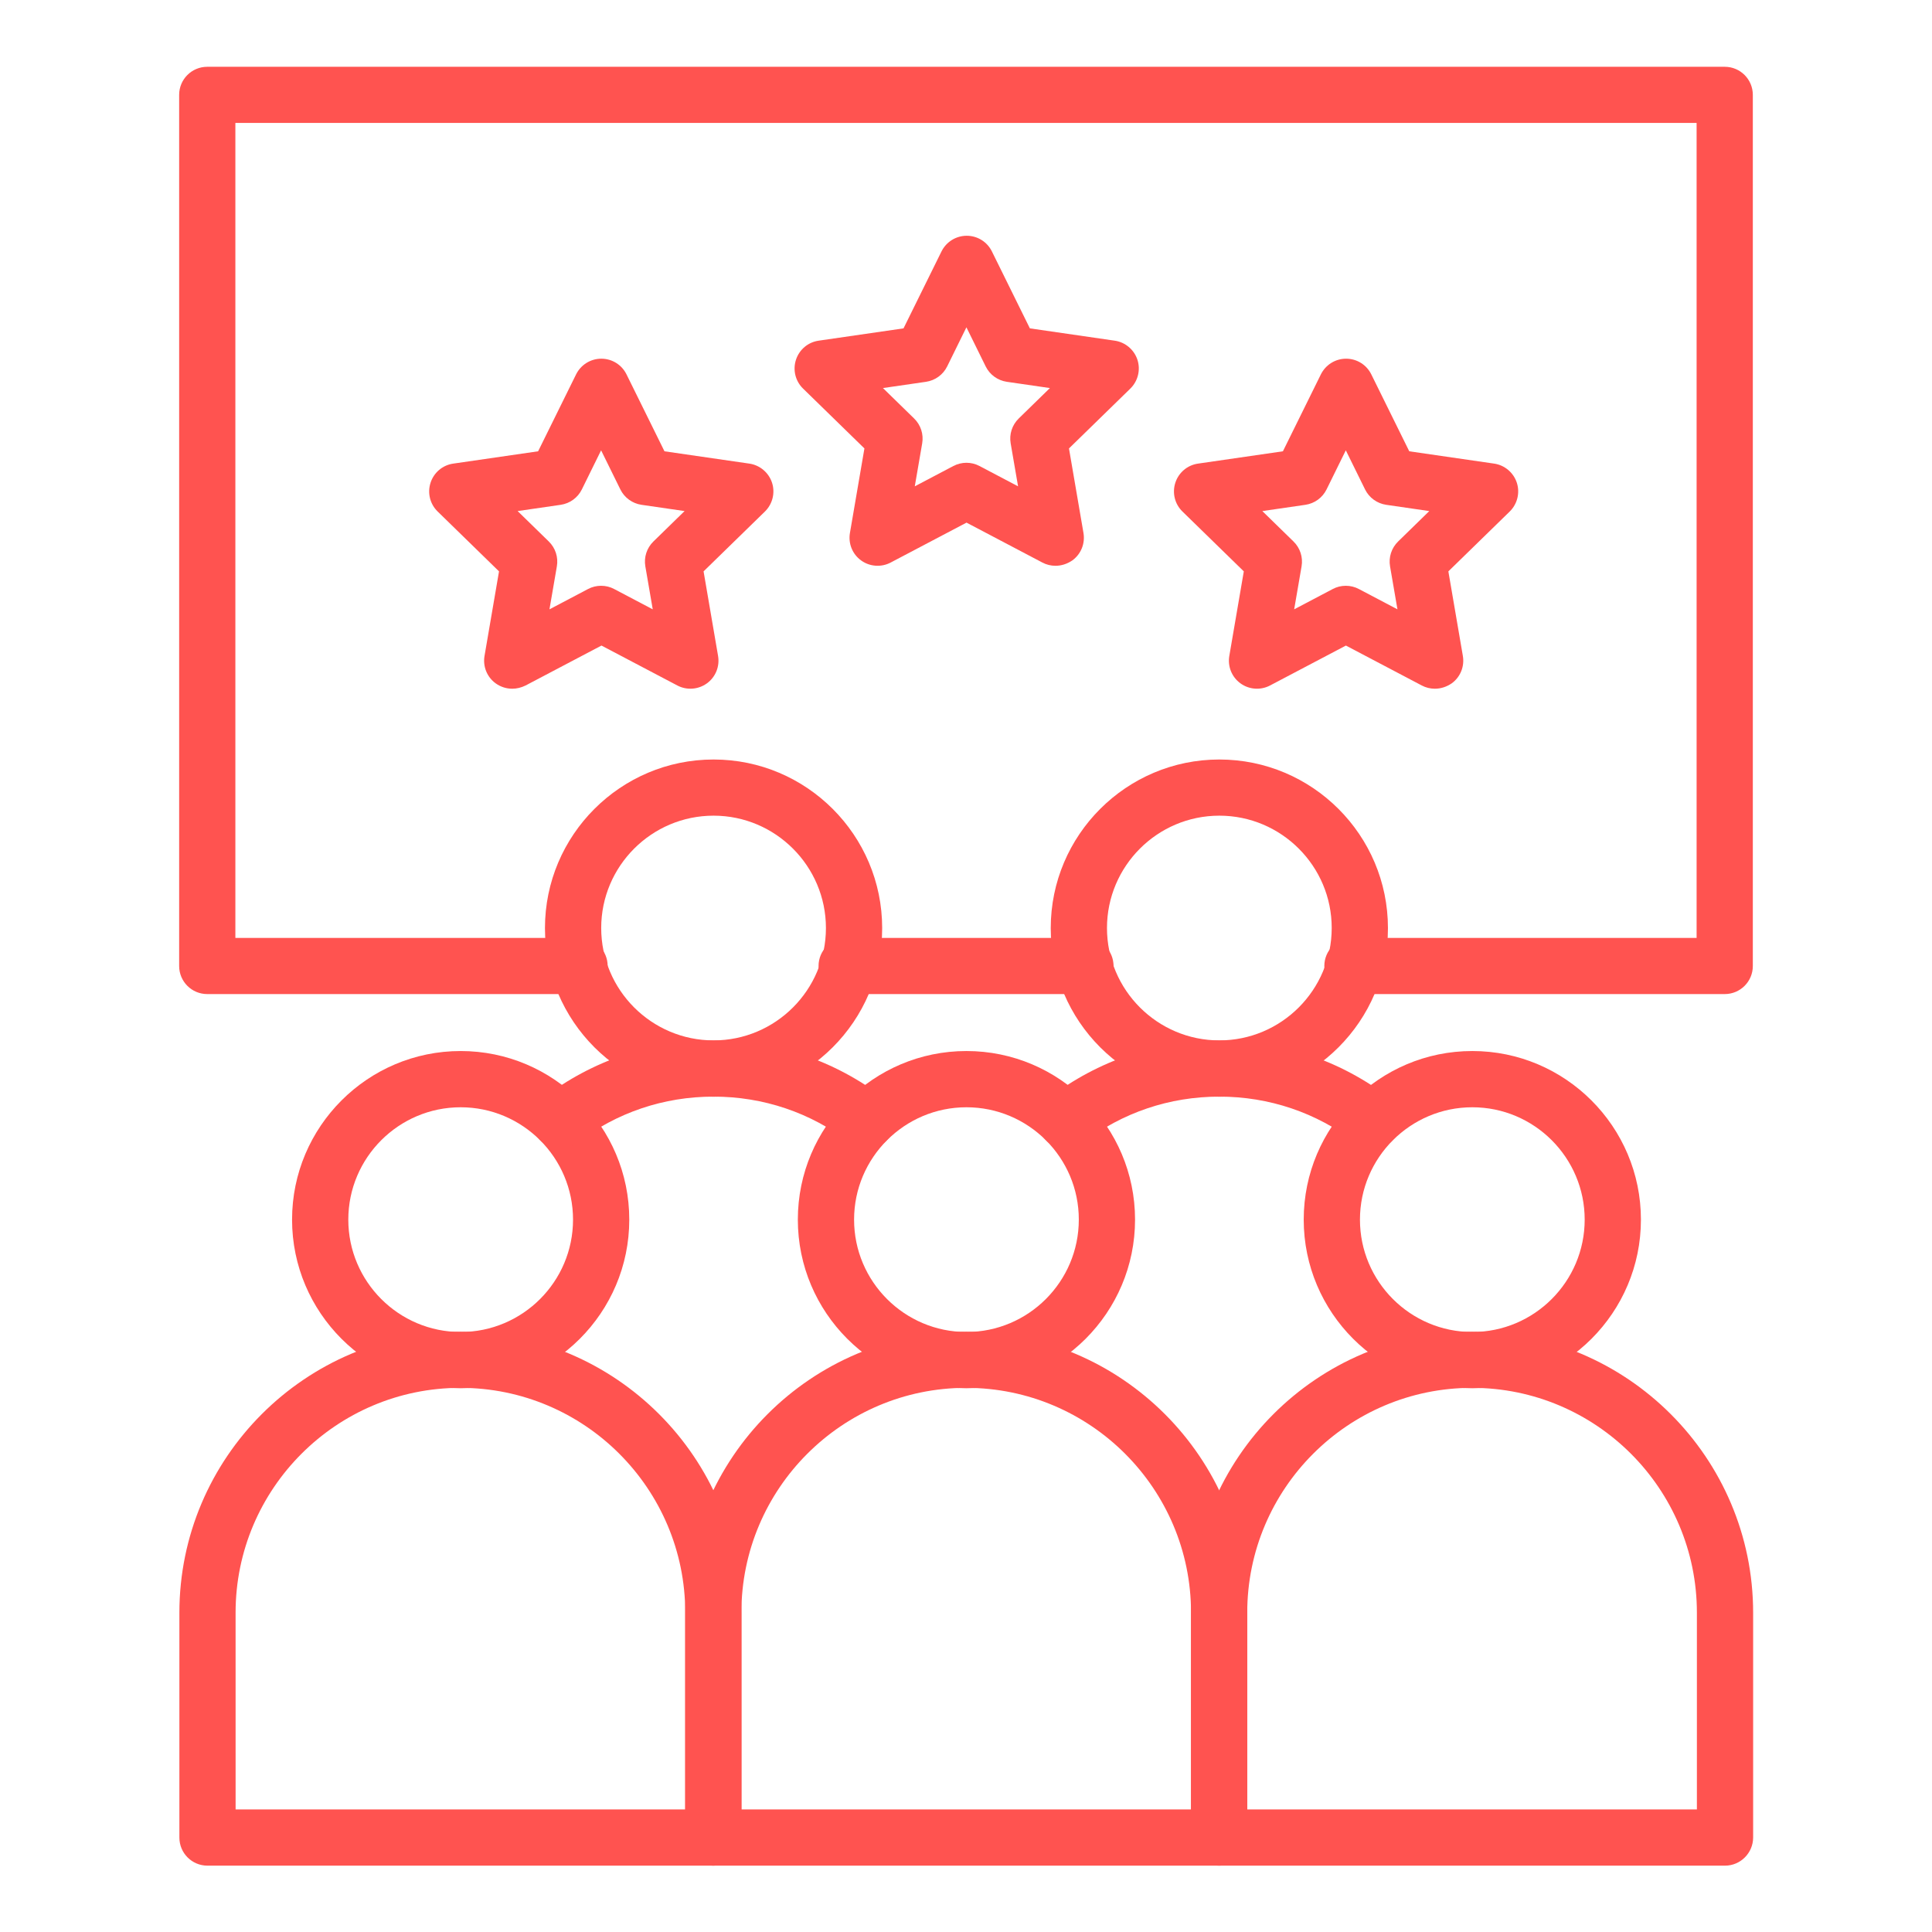
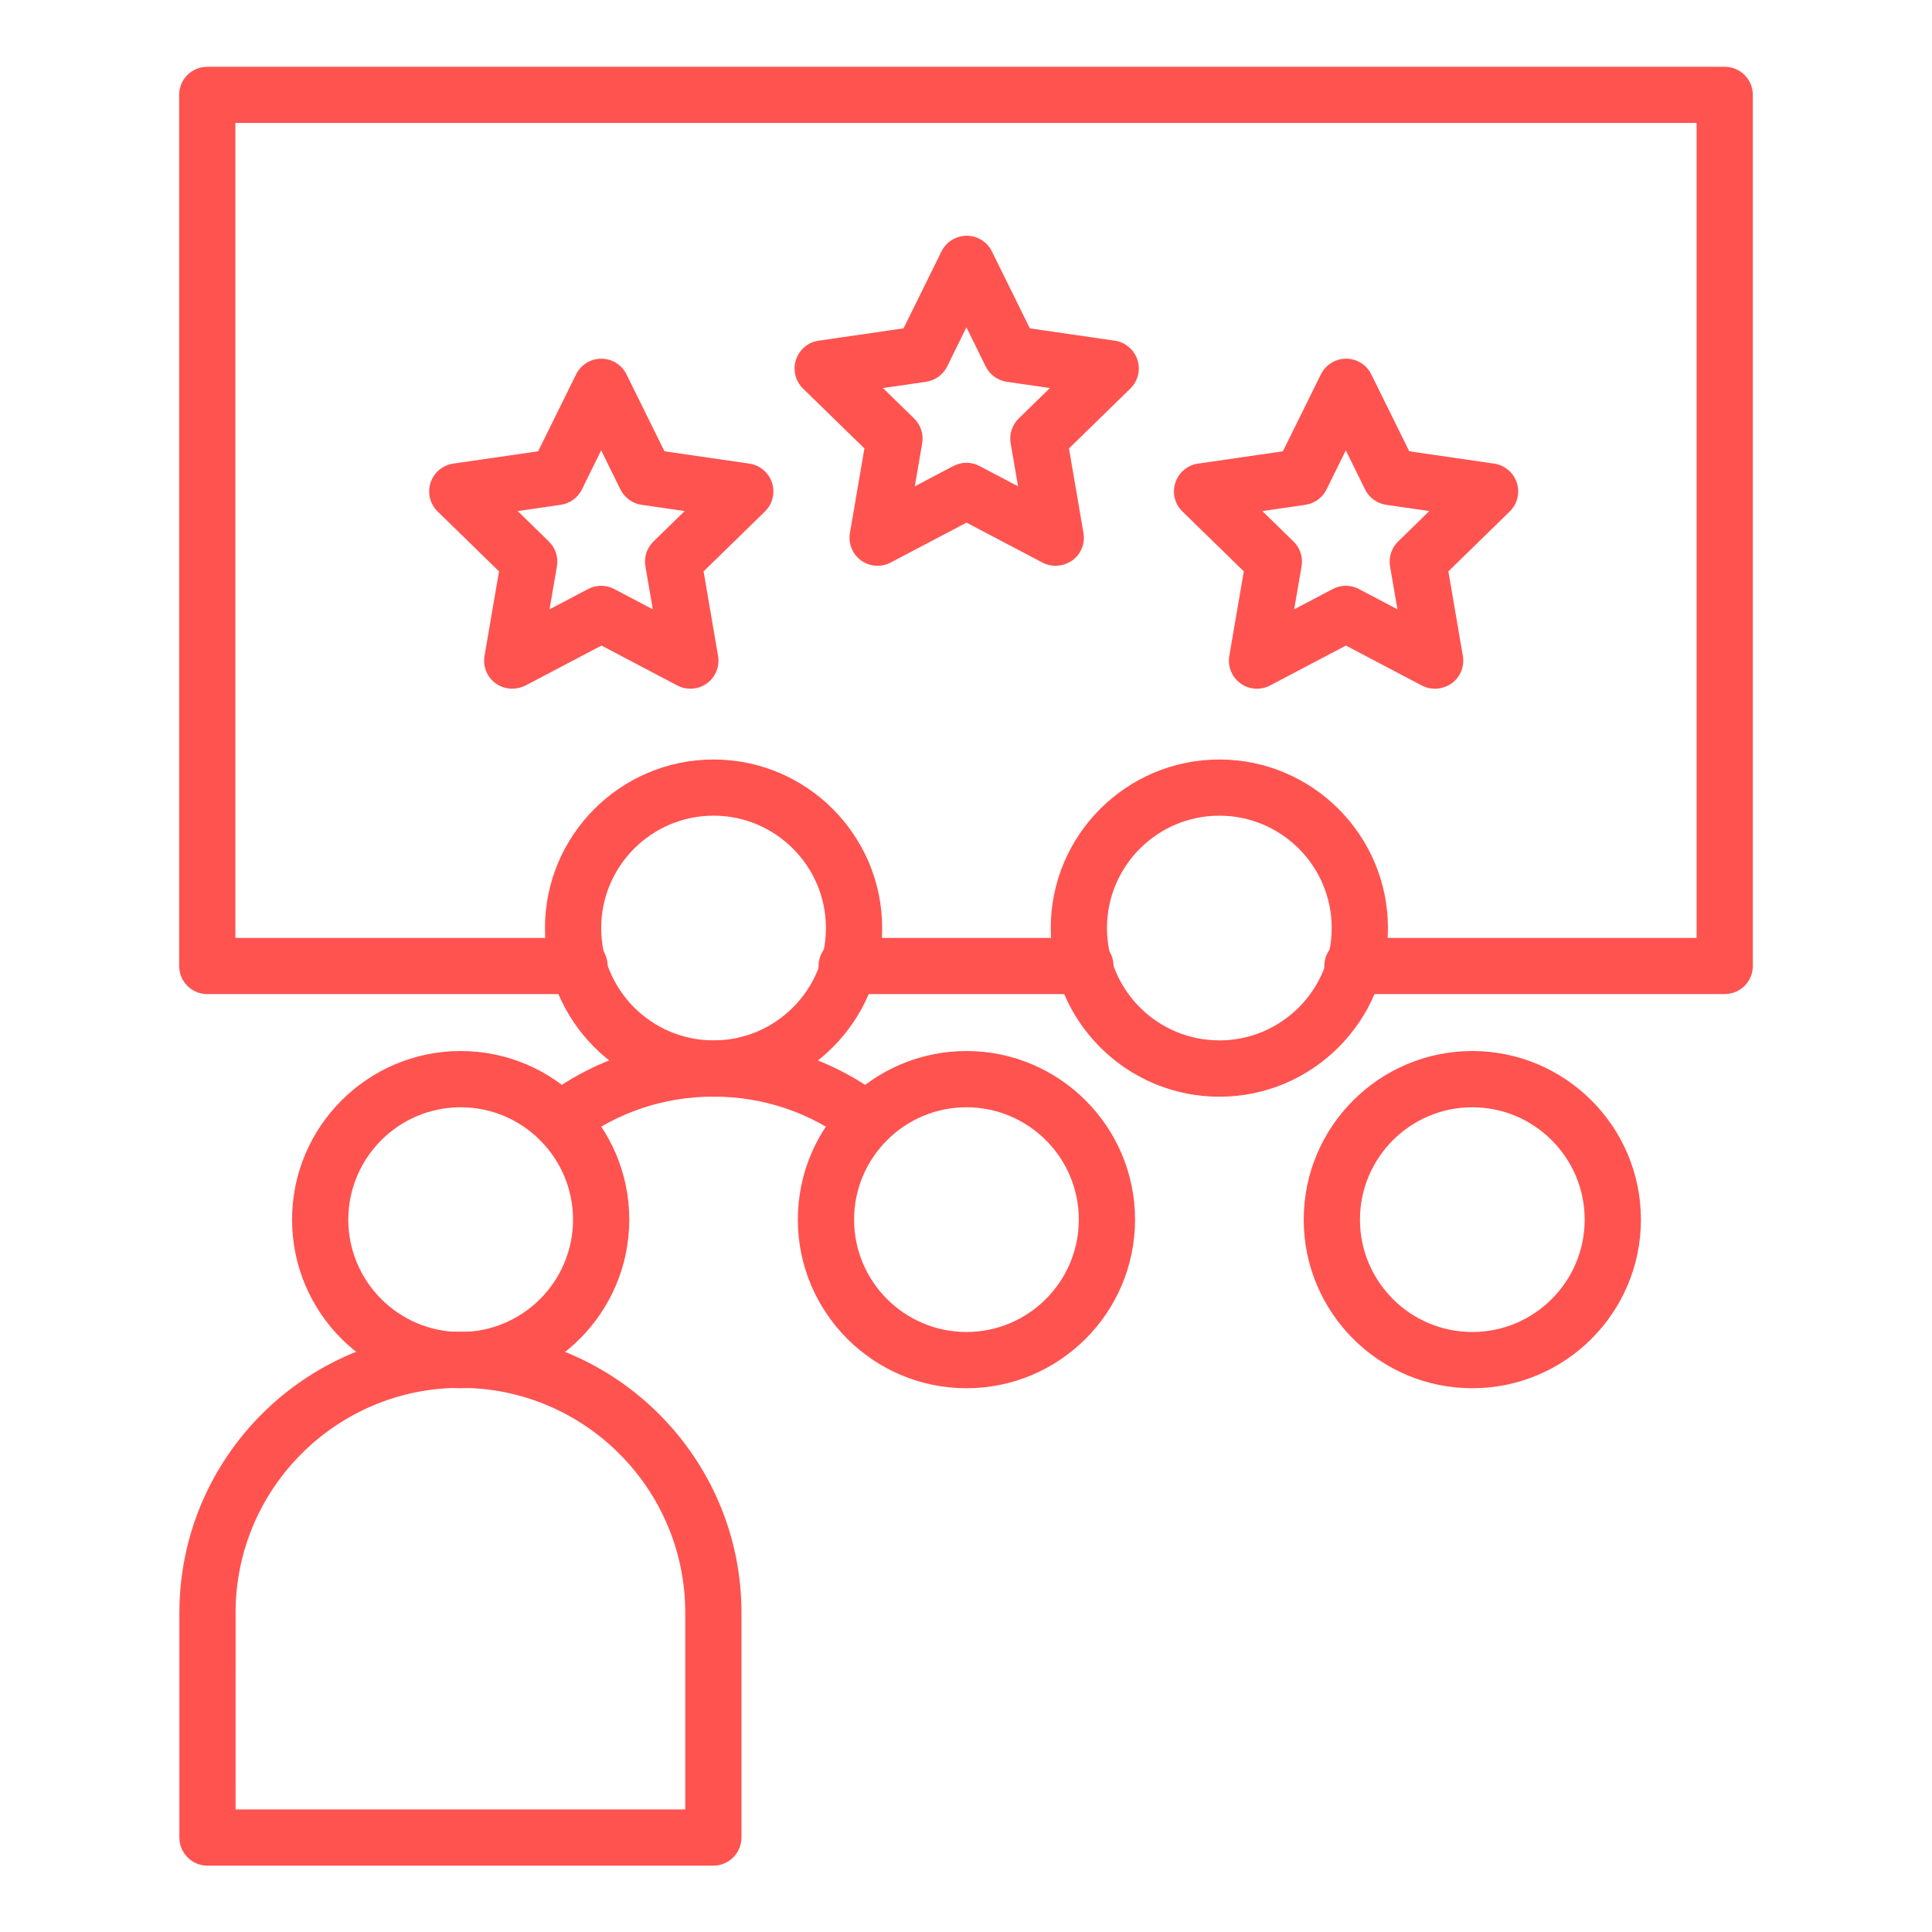
<svg xmlns="http://www.w3.org/2000/svg" viewBox="0 0 100 100" fill-rule="evenodd">
  <path d="m36.922 96.566h-26.184c-0.805 0-1.453-0.652-1.453-1.453v-11.637c0-8.02 6.523-14.547 14.547-14.547 8.02 0 14.547 6.523 14.547 14.547v11.637c-0.004 0.801-0.656 1.453-1.457 1.453zm-24.727-2.91h23.273v-10.184c0-6.418-5.219-11.637-11.637-11.637s-11.637 5.219-11.637 11.637z" fill="#ff5350" />
  <path d="m23.844 71.855c-4.812 0-8.727-3.914-8.727-8.727s3.914-8.727 8.727-8.727 8.727 3.914 8.727 8.727-3.918 8.727-8.727 8.727zm0-14.543c-3.207 0-5.816 2.609-5.816 5.816 0 3.207 2.609 5.816 5.816 5.816s5.816-2.609 5.816-5.816c0-3.207-2.609-5.816-5.816-5.816z" fill="#ff5350" />
-   <path d="m63.102 96.566h-26.184c-0.805 0-1.453-0.652-1.453-1.453v-11.637c0-8.02 6.523-14.547 14.547-14.547 8.02 0 14.547 6.523 14.547 14.547v11.637c0 0.801-0.652 1.453-1.457 1.453zm-24.727-2.91h23.273v-10.184c0-6.418-5.219-11.637-11.637-11.637s-11.637 5.219-11.637 11.637z" fill="#ff5350" />
  <path d="m50.023 71.855c-4.812 0-8.727-3.914-8.727-8.727s3.914-8.727 8.727-8.727 8.727 3.914 8.727 8.727-3.914 8.727-8.727 8.727zm0-14.543c-3.207 0-5.816 2.609-5.816 5.816 0 3.207 2.609 5.816 5.816 5.816 3.207 0 5.816-2.609 5.816-5.816 0.004-3.207-2.609-5.816-5.816-5.816z" fill="#ff5350" />
-   <path d="m89.285 96.566h-26.184c-0.805 0-1.453-0.652-1.453-1.453v-11.637c0-8.02 6.523-14.547 14.547-14.547 8.02 0 14.547 6.523 14.547 14.547v11.637c-0.004 0.801-0.656 1.453-1.457 1.453zm-24.727-2.91h23.273v-10.184c0-6.418-5.219-11.637-11.637-11.637-6.418 0-11.637 5.219-11.637 11.637z" fill="#ff5350" />
  <path d="m76.207 71.855c-4.812 0-8.727-3.914-8.727-8.727s3.914-8.727 8.727-8.727 8.727 3.914 8.727 8.727-3.914 8.727-8.727 8.727zm0-14.543c-3.207 0-5.816 2.609-5.816 5.816 0 3.207 2.609 5.816 5.816 5.816s5.816-2.609 5.816-5.816c0-3.207-2.609-5.816-5.816-5.816z" fill="#ff5350" />
  <path d="m44.875 59.449c-0.309 0-0.621-0.098-0.883-0.301-2.039-1.562-4.481-2.387-7.059-2.387s-5.019 0.824-7.059 2.387c-0.637 0.488-1.551 0.367-2.039-0.27-0.488-0.637-0.367-1.551 0.27-2.039 2.551-1.953 5.602-2.984 8.824-2.984 3.223 0 6.273 1.031 8.824 2.984 0.637 0.488 0.758 1.402 0.27 2.039-0.281 0.375-0.711 0.57-1.148 0.57z" fill="#ff5350" />
  <path d="m36.934 56.766c-4.812 0-8.727-3.914-8.727-8.727s3.914-8.727 8.727-8.727 8.727 3.914 8.727 8.727-3.914 8.727-8.727 8.727zm0-14.547c-3.207 0-5.816 2.609-5.816 5.816 0 3.207 2.609 5.816 5.816 5.816 3.207 0 5.816-2.609 5.816-5.816 0-3.203-2.609-5.816-5.816-5.816z" fill="#ff5350" />
-   <path d="m71.055 59.449c-0.309 0-0.621-0.098-0.883-0.301-2.039-1.562-4.481-2.387-7.059-2.387s-5.019 0.824-7.059 2.387c-0.637 0.488-1.551 0.367-2.039-0.27-0.488-0.637-0.367-1.551 0.27-2.039 2.551-1.953 5.602-2.984 8.824-2.984s6.273 1.031 8.824 2.984c0.637 0.488 0.758 1.402 0.27 2.039-0.277 0.375-0.711 0.57-1.148 0.57z" fill="#ff5350" />
  <path d="m63.113 56.766c-4.812 0-8.727-3.914-8.727-8.727s3.914-8.727 8.727-8.727 8.727 3.914 8.727 8.727c0.004 4.812-3.914 8.727-8.727 8.727zm0-14.547c-3.207 0-5.816 2.609-5.816 5.816 0 3.207 2.609 5.816 5.816 5.816s5.816-2.609 5.816-5.816c0.004-3.203-2.606-5.816-5.816-5.816z" fill="#ff5350" />
  <path d="m56.184 51.453h-12.363c-0.805 0-1.453-0.652-1.453-1.453 0-0.805 0.652-1.453 1.453-1.453h12.363c0.805 0 1.453 0.652 1.453 1.453 0 0.805-0.652 1.453-1.453 1.453z" fill="#ff5350" />
  <path d="m89.273 51.453h-19.273c-0.805 0-1.453-0.652-1.453-1.453 0-0.805 0.652-1.453 1.453-1.453h17.816v-42.184h-75.633v42.184h17.816c0.805 0 1.453 0.652 1.453 1.453 0 0.805-0.652 1.453-1.453 1.453h-19.273c-0.805 0-1.453-0.652-1.453-1.453v-45.09c0-0.805 0.652-1.453 1.453-1.453h78.547c0.805 0 1.453 0.652 1.453 1.453v45.09c0 0.805-0.652 1.453-1.453 1.453z" fill="#ff5350" />
  <path d="m54.629 29.285c-0.23 0-0.465-0.055-0.676-0.168l-3.926-2.066-3.926 2.066c-0.488 0.258-1.086 0.215-1.531-0.109-0.449-0.324-0.672-0.875-0.578-1.422l0.75-4.375-3.176-3.098c-0.398-0.387-0.539-0.965-0.367-1.492s0.625-0.91 1.176-0.988l4.391-0.637 1.965-3.981c0.246-0.496 0.75-0.812 1.305-0.812 0.555 0 1.059 0.312 1.305 0.812l1.965 3.981 4.391 0.637c0.547 0.078 1.004 0.465 1.176 0.988 0.172 0.527 0.027 1.105-0.367 1.492l-3.176 3.098 0.75 4.375c0.094 0.547-0.129 1.098-0.578 1.422-0.27 0.184-0.57 0.277-0.871 0.277zm-4.606-5.332c0.23 0 0.465 0.055 0.676 0.168l1.996 1.051-0.383-2.223c-0.082-0.473 0.074-0.953 0.418-1.289l1.613-1.574-2.231-0.324c-0.473-0.07-0.883-0.367-1.094-0.797l-0.996-2.023-0.996 2.023c-0.211 0.43-0.621 0.727-1.094 0.797l-2.231 0.324 1.613 1.574c0.344 0.336 0.5 0.816 0.418 1.289l-0.383 2.223 1.996-1.051c0.211-0.109 0.445-0.168 0.676-0.168z" fill="#ff5350" />
-   <path d="m26.512 35.648c-0.301 0-0.602-0.094-0.855-0.277-0.449-0.324-0.672-0.875-0.578-1.422l0.75-4.375-3.176-3.098c-0.398-0.387-0.539-0.965-0.367-1.492s0.625-0.91 1.176-0.988l4.391-0.637 1.965-3.981c0.246-0.496 0.75-0.812 1.305-0.812 0.555 0 1.059 0.312 1.305 0.812l1.965 3.981 4.391 0.637c0.547 0.078 1.004 0.465 1.176 0.988 0.172 0.527 0.027 1.105-0.367 1.492l-3.176 3.098 0.75 4.375c0.094 0.547-0.129 1.098-0.578 1.422-0.449 0.324-1.043 0.367-1.531 0.109l-3.926-2.066-3.926 2.066c-0.23 0.113-0.461 0.168-0.691 0.168zm4.602-5.328c0.234 0 0.465 0.055 0.676 0.168l1.996 1.051-0.383-2.223c-0.082-0.473 0.074-0.953 0.418-1.289l1.613-1.574-2.231-0.324c-0.473-0.07-0.883-0.367-1.094-0.797l-0.996-2.023-0.996 2.023c-0.211 0.43-0.621 0.727-1.094 0.797l-2.231 0.324 1.613 1.574c0.344 0.336 0.5 0.816 0.418 1.289l-0.383 2.223 1.996-1.051c0.211-0.113 0.445-0.168 0.676-0.168z" fill="#ff5350" />
+   <path d="m26.512 35.648c-0.301 0-0.602-0.094-0.855-0.277-0.449-0.324-0.672-0.875-0.578-1.422l0.75-4.375-3.176-3.098c-0.398-0.387-0.539-0.965-0.367-1.492s0.625-0.91 1.176-0.988l4.391-0.637 1.965-3.981c0.246-0.496 0.75-0.812 1.305-0.812 0.555 0 1.059 0.312 1.305 0.812l1.965 3.981 4.391 0.637c0.547 0.078 1.004 0.465 1.176 0.988 0.172 0.527 0.027 1.105-0.367 1.492l-3.176 3.098 0.75 4.375c0.094 0.547-0.129 1.098-0.578 1.422-0.449 0.324-1.043 0.367-1.531 0.109l-3.926-2.066-3.926 2.066c-0.23 0.113-0.461 0.168-0.691 0.168m4.602-5.328c0.234 0 0.465 0.055 0.676 0.168l1.996 1.051-0.383-2.223c-0.082-0.473 0.074-0.953 0.418-1.289l1.613-1.574-2.231-0.324c-0.473-0.07-0.883-0.367-1.094-0.797l-0.996-2.023-0.996 2.023c-0.211 0.43-0.621 0.727-1.094 0.797l-2.231 0.324 1.613 1.574c0.344 0.336 0.5 0.816 0.418 1.289l-0.383 2.223 1.996-1.051c0.211-0.113 0.445-0.168 0.676-0.168z" fill="#ff5350" />
  <path d="m74.266 35.648c-0.23 0-0.465-0.055-0.676-0.168l-3.926-2.066-3.926 2.066c-0.488 0.258-1.086 0.215-1.531-0.109-0.449-0.324-0.672-0.875-0.578-1.422l0.75-4.375-3.176-3.098c-0.398-0.387-0.539-0.965-0.367-1.492 0.172-0.527 0.625-0.91 1.176-0.988l4.391-0.637 1.965-3.981c0.246-0.496 0.75-0.812 1.305-0.812s1.059 0.312 1.305 0.812l1.965 3.981 4.391 0.637c0.547 0.078 1.004 0.465 1.176 0.988 0.172 0.527 0.027 1.105-0.367 1.492l-3.176 3.098 0.75 4.375c0.094 0.547-0.129 1.098-0.578 1.422-0.27 0.184-0.57 0.277-0.871 0.277zm-4.606-5.328c0.23 0 0.465 0.055 0.676 0.168l1.996 1.051-0.383-2.223c-0.082-0.473 0.074-0.953 0.418-1.289l1.613-1.574-2.231-0.324c-0.473-0.07-0.883-0.367-1.094-0.797l-0.996-2.023-0.996 2.023c-0.211 0.43-0.621 0.727-1.094 0.797l-2.231 0.324 1.613 1.574c0.344 0.336 0.5 0.816 0.418 1.289l-0.383 2.223 1.996-1.051c0.211-0.113 0.441-0.168 0.676-0.168z" fill="#ff5350" />
</svg>